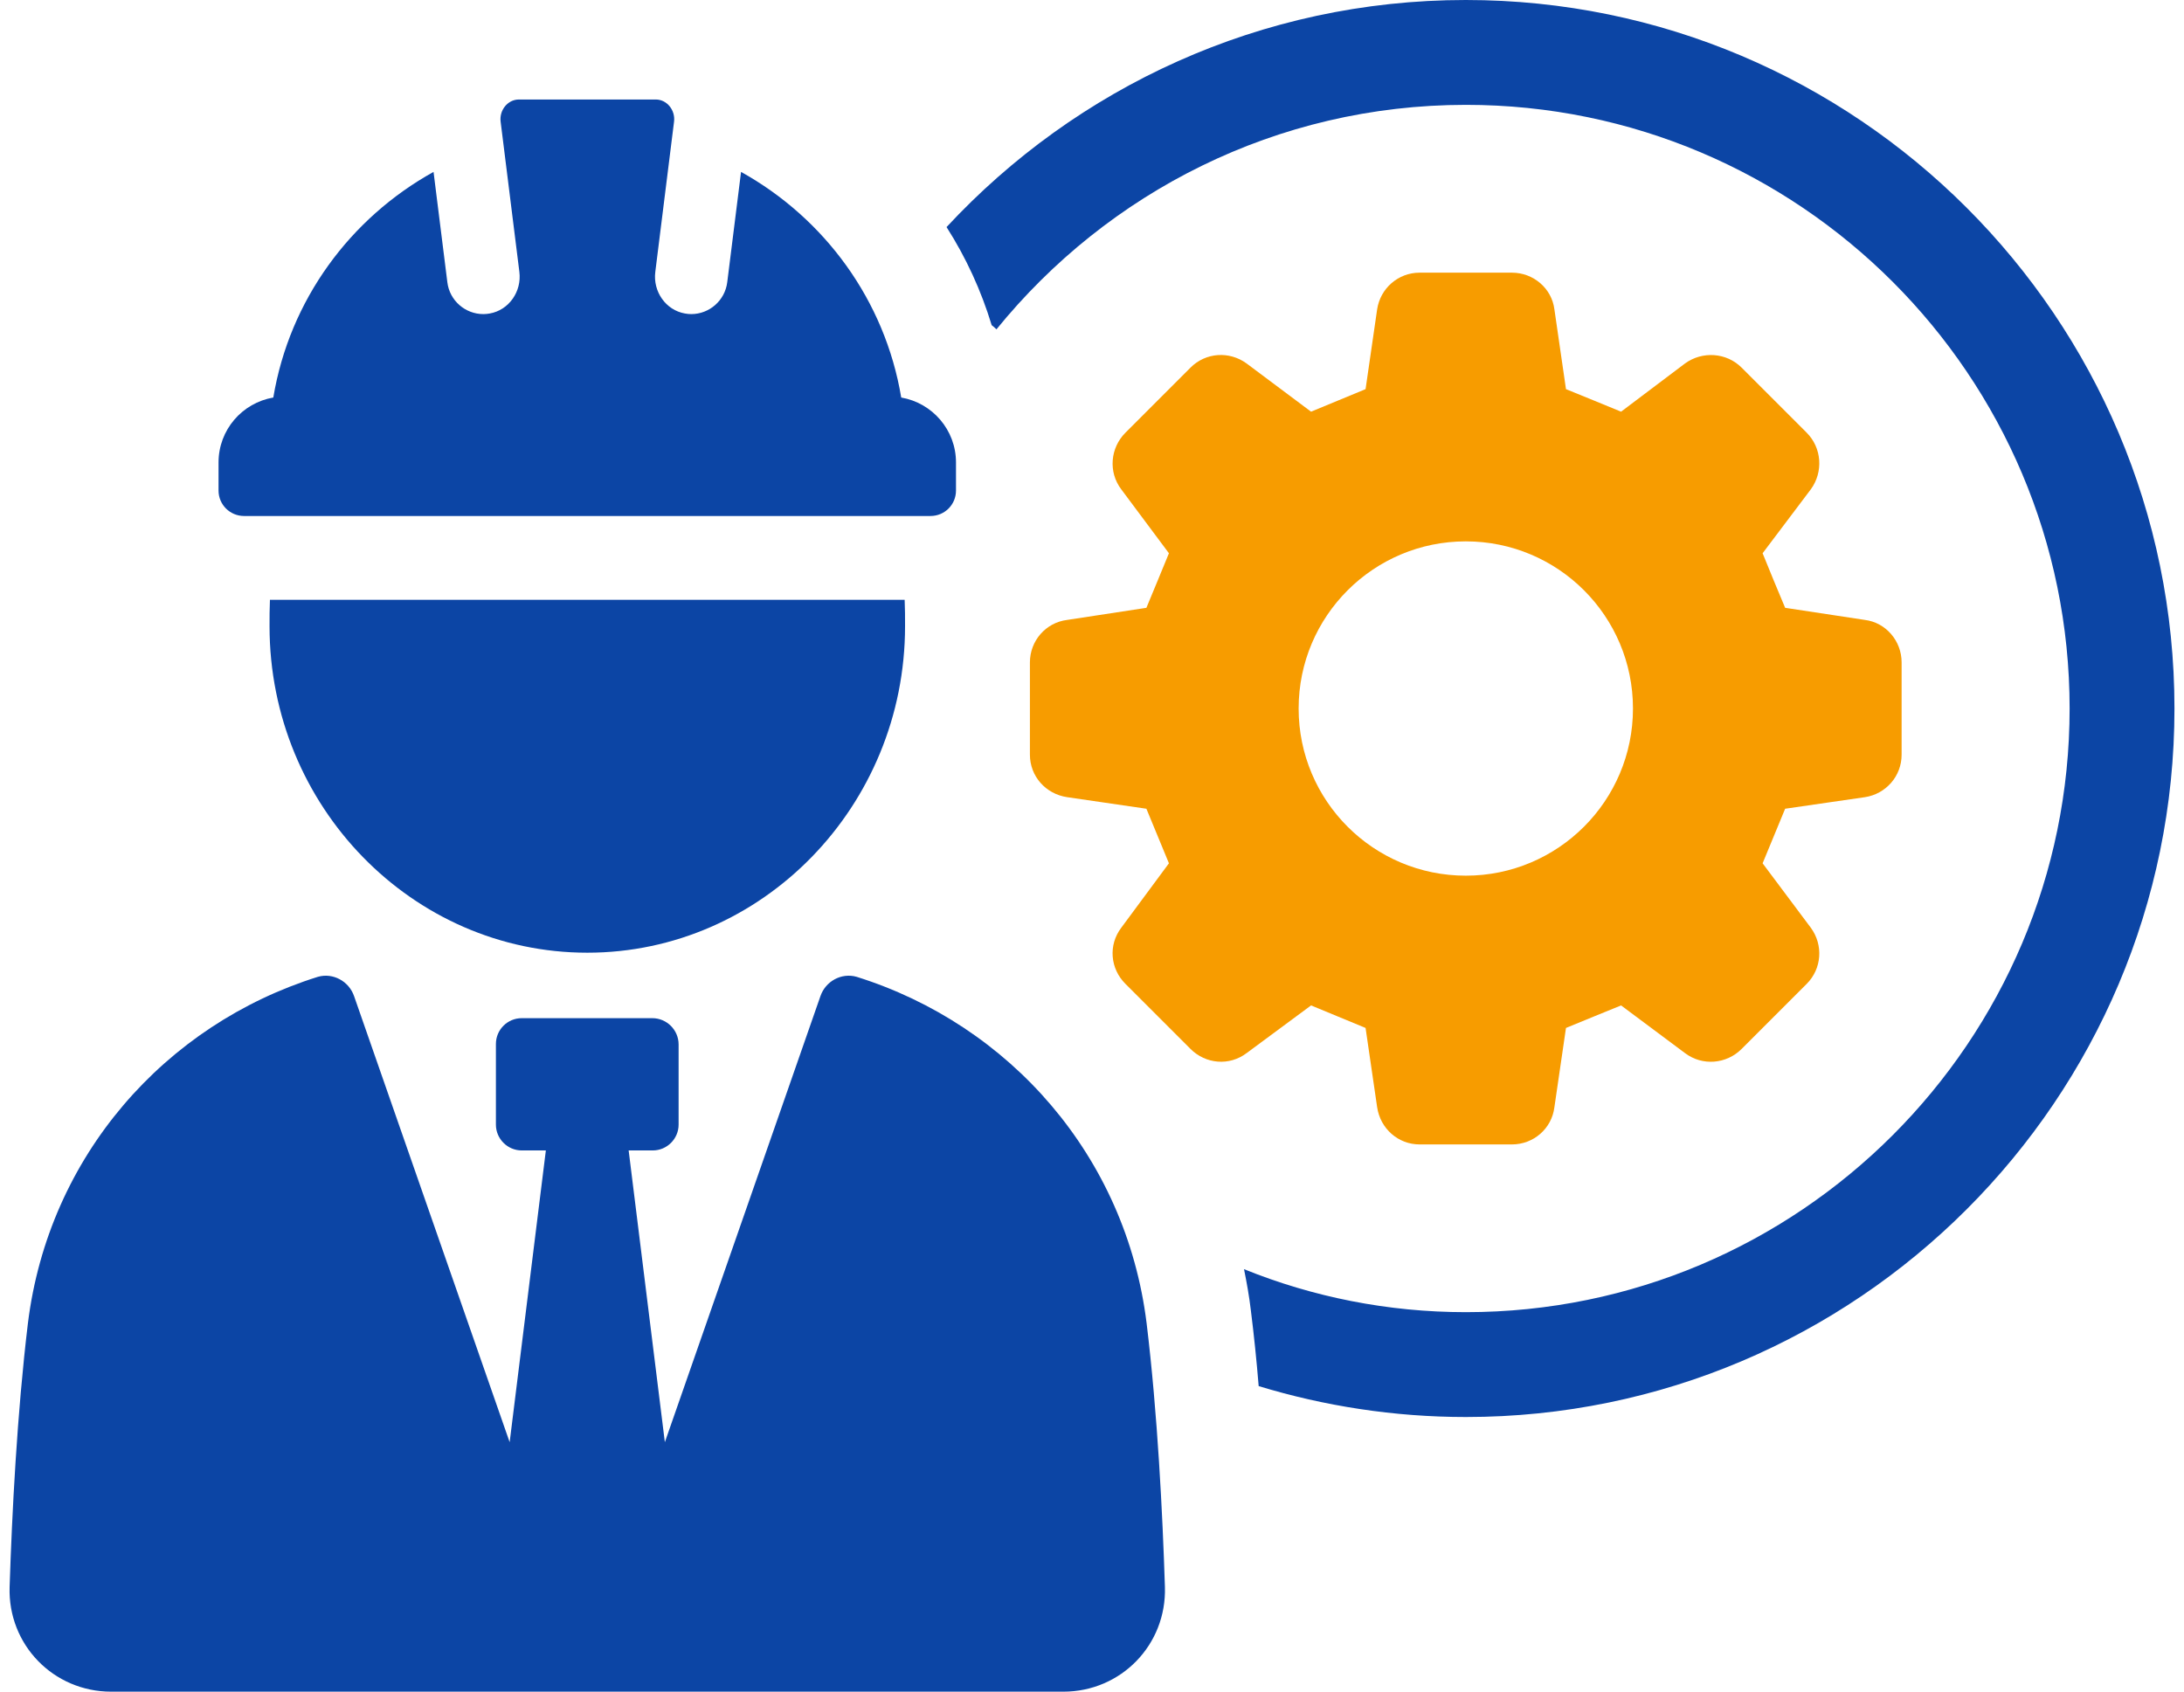
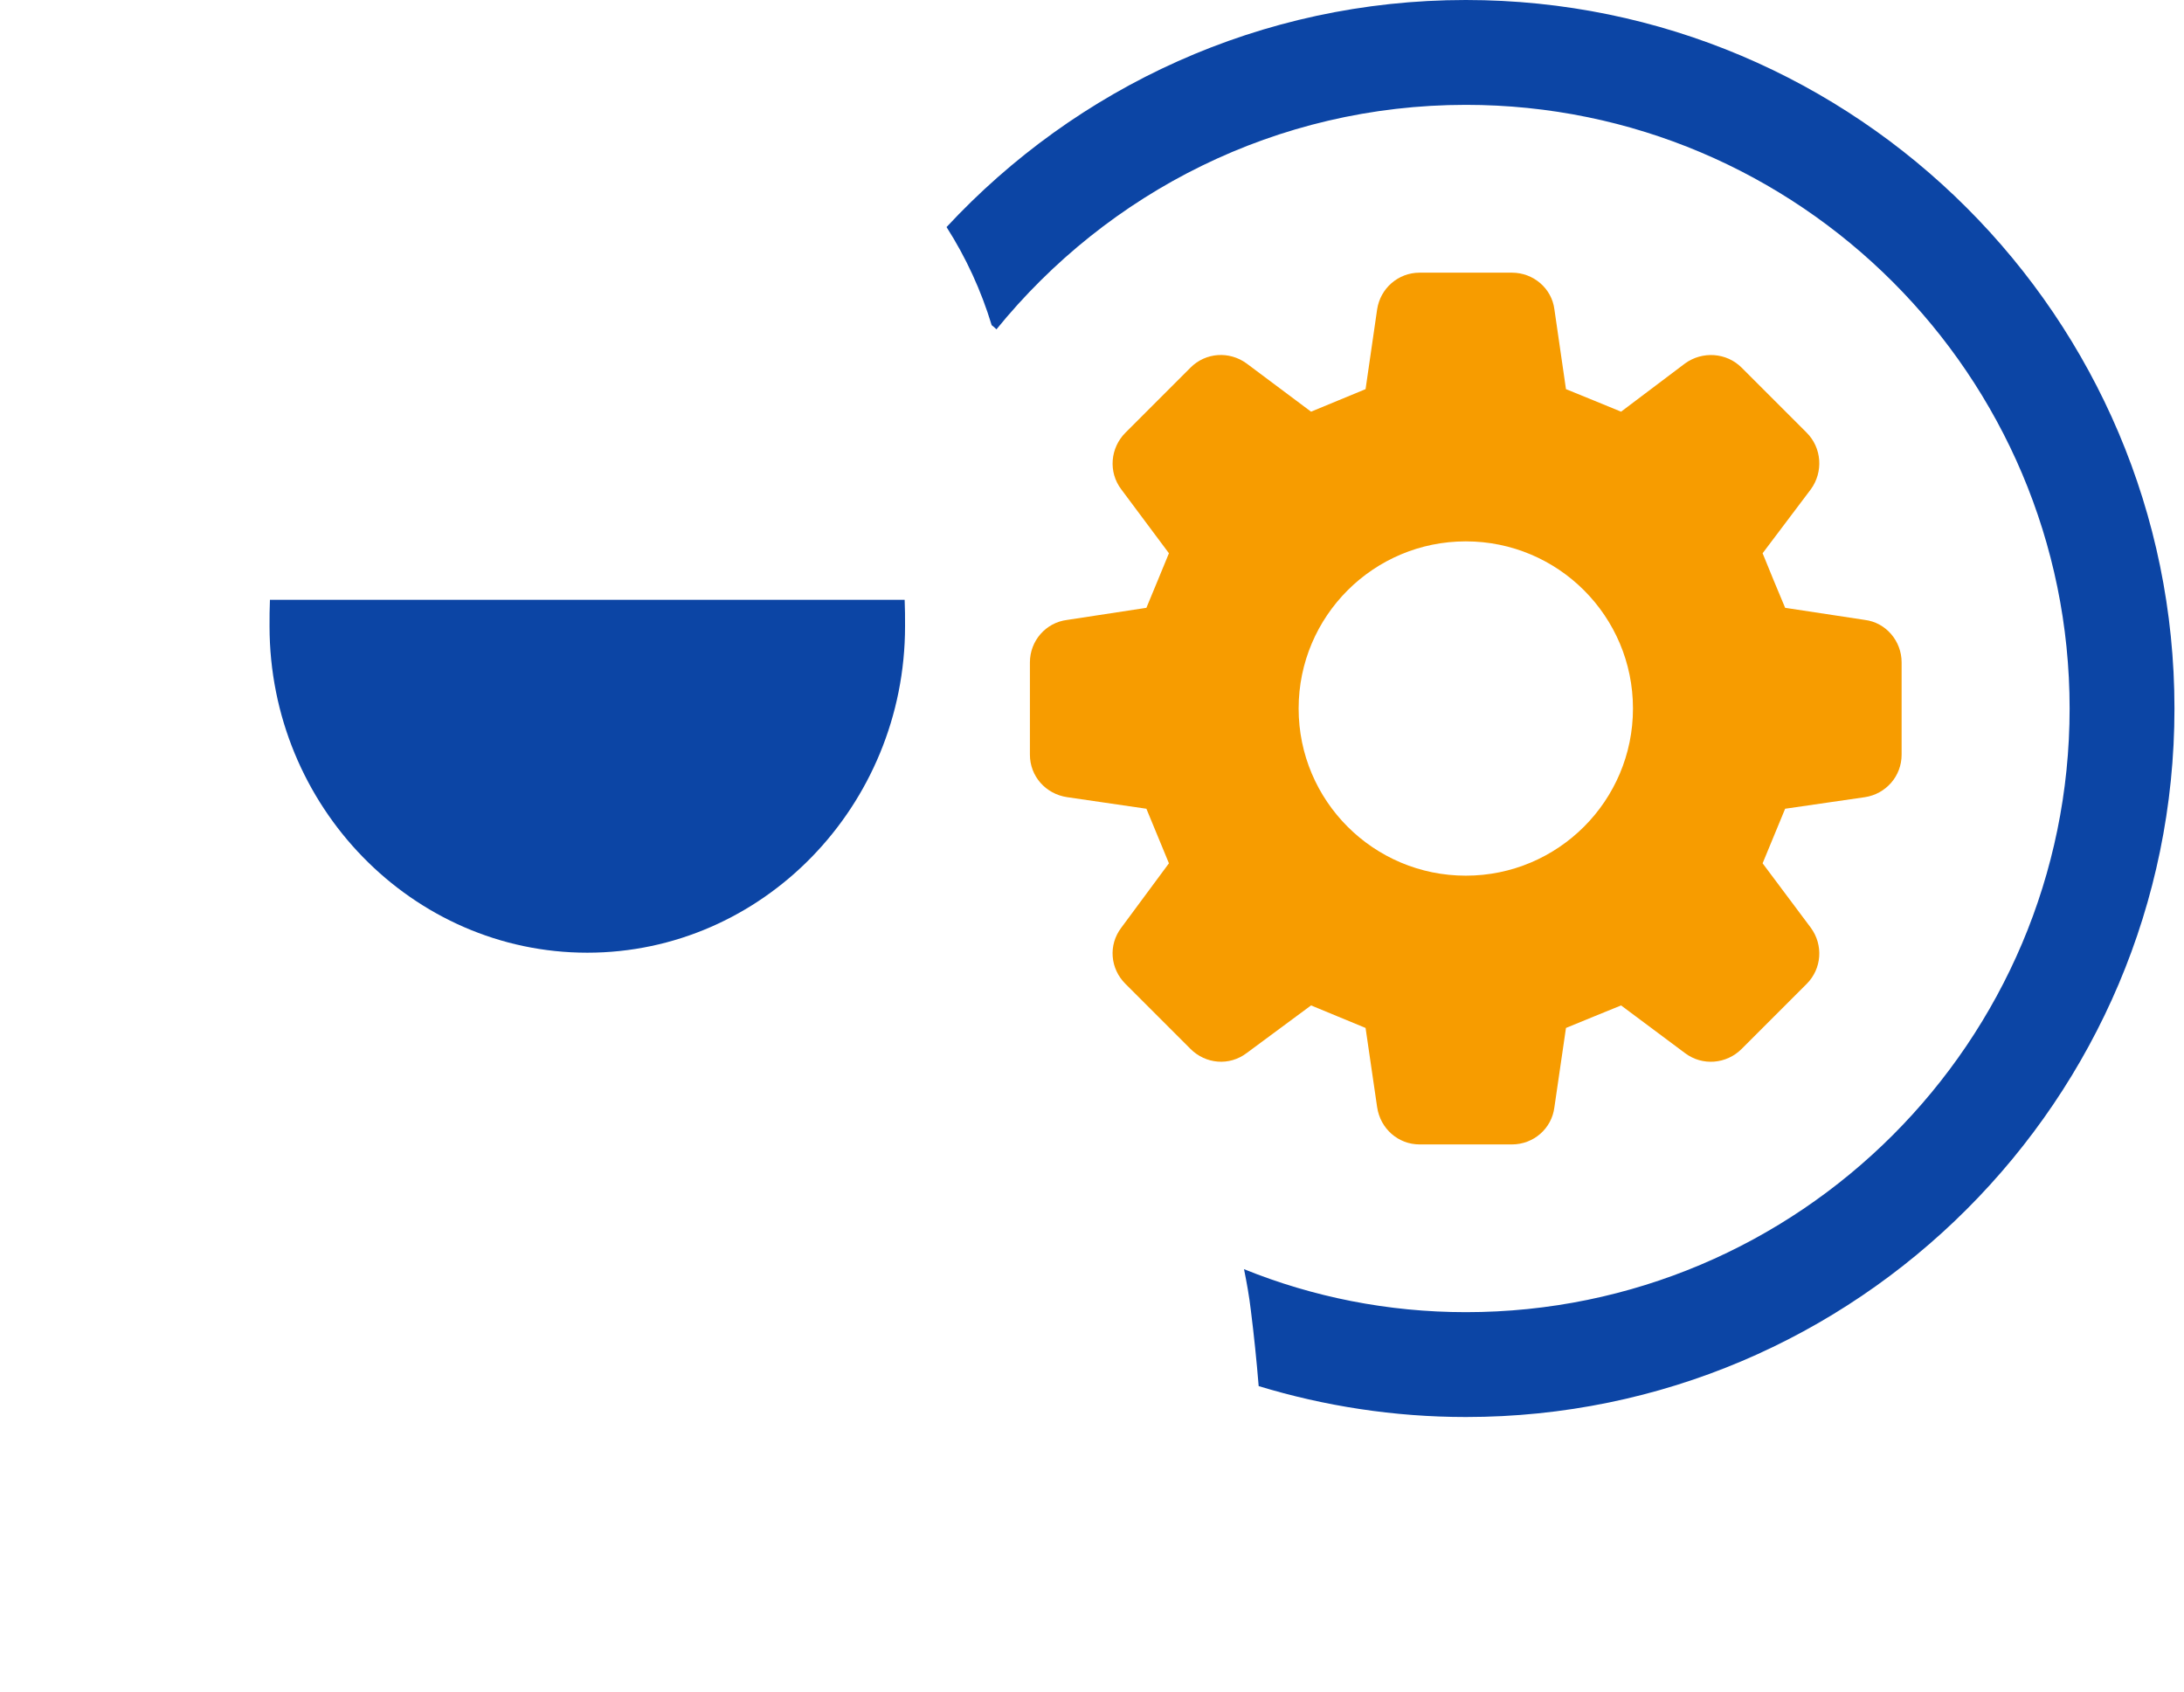
<svg xmlns="http://www.w3.org/2000/svg" width="142" height="110" viewBox="0 0 142 110" fill="none">
  <path d="M85.243 65.377C86.811 66.026 87.219 66.198 88.787 66.842L89.539 71.993C89.745 73.389 90.905 74.416 92.301 74.416H98.302C99.703 74.416 100.893 73.394 101.065 71.993L101.817 66.842C103.385 66.193 103.827 66.022 105.4 65.377L109.558 68.479C110.684 69.329 112.252 69.196 113.24 68.204L117.467 63.977C118.455 62.989 118.558 61.45 117.738 60.329L114.602 56.136C115.25 54.568 115.422 54.16 116.067 52.588L121.252 51.836C122.618 51.63 123.64 50.47 123.64 49.074V43.072C123.64 41.676 122.618 40.481 121.252 40.31L116.067 39.523C115.418 37.99 115.246 37.547 114.602 35.975L117.738 31.816C118.558 30.691 118.455 29.123 117.467 28.135L113.24 23.907C112.252 22.919 110.684 22.816 109.558 23.633L105.4 26.769C103.831 26.12 103.389 25.948 101.817 25.304L101.065 20.118C100.893 18.752 99.703 17.73 98.302 17.73H92.301C90.905 17.73 89.745 18.752 89.539 20.118L88.787 25.304C87.219 25.952 86.811 26.124 85.243 26.769L81.05 23.633C79.924 22.812 78.39 22.915 77.402 23.907L73.175 28.135C72.187 29.123 72.049 30.691 72.9 31.816L76.002 35.975C75.353 37.543 75.181 37.986 74.537 39.523L69.386 40.31C67.99 40.481 66.963 41.676 66.963 43.072V49.074C66.963 50.47 67.985 51.63 69.386 51.836L74.537 52.588C75.186 54.156 75.357 54.564 76.002 56.136L72.9 60.329C72.049 61.455 72.183 62.989 73.175 63.977L77.402 68.204C78.39 69.192 79.924 69.329 81.05 68.479L85.243 65.377ZM95.304 35.202C101.31 35.202 106.173 40.069 106.173 46.071C106.173 52.072 101.305 56.94 95.304 56.94C89.302 56.94 84.435 52.072 84.435 46.071C84.435 40.069 89.302 35.202 95.304 35.202Z" fill="#F79C00" />
  <path d="M95.305 0C81.971 0 69.968 5.697 61.543 14.765C62.806 16.742 63.794 18.89 64.477 21.145C64.58 21.214 64.683 21.317 64.787 21.416C72.017 12.514 82.997 6.818 95.31 6.818C116.966 6.818 134.563 24.414 134.563 46.071C134.563 67.727 116.966 85.323 95.31 85.323C90.228 85.323 85.352 84.335 80.884 82.527C81.056 83.377 81.223 84.301 81.326 85.186C81.532 86.823 81.7 88.46 81.837 90.131C86.099 91.428 90.636 92.141 95.31 92.141C120.717 92.141 141.38 71.477 141.38 46.071C141.38 20.664 120.712 0 95.305 0Z" fill="#0C45A5" />
-   <path d="M55.696 63.517C54.716 63.238 53.676 63.796 53.341 64.78L43.228 93.778L40.874 74.807H42.442C43.366 74.807 44.122 74.051 44.122 73.127V67.916C44.122 66.975 43.353 66.206 42.412 66.206H33.923C32.995 66.206 32.243 66.958 32.243 67.886V73.127C32.243 74.051 32.999 74.807 33.923 74.807H35.491L33.137 93.778L23.024 64.78C22.689 63.8 21.649 63.238 20.67 63.517C10.725 66.627 3.159 75.172 1.815 86.045C1.106 91.927 0.779 98.444 0.625 103.191C0.504 106.941 3.473 110 7.228 110H69.138C72.892 110 75.857 106.946 75.741 103.191C75.59 98.444 75.264 91.931 74.551 86.045C73.206 75.176 65.641 66.632 55.696 63.517Z" fill="#0C45A5" />
  <path d="M17.525 40.718C17.525 52.425 26.809 61.949 38.185 61.949C49.561 61.949 58.845 52.42 58.845 40.718C58.845 40.146 58.845 39.575 58.819 39.004H17.551C17.525 39.575 17.525 40.146 17.525 40.718Z" fill="#0C45A5" />
-   <path d="M15.867 33.552H60.503C61.418 33.552 62.157 32.813 62.157 31.898V30.072C62.157 27.95 60.615 26.197 58.596 25.849C57.539 19.513 53.595 14.186 48.182 11.178L47.284 18.353C47.134 19.547 46.116 20.424 44.943 20.424C44.81 20.424 44.676 20.411 44.535 20.385C43.28 20.166 42.447 18.95 42.606 17.683L43.826 7.905C43.916 7.179 43.379 6.479 42.649 6.47C42.644 6.47 42.64 6.47 42.632 6.47H33.743C33.743 6.47 33.734 6.47 33.726 6.47C32.995 6.479 32.459 7.179 32.549 7.905L33.769 17.683C33.928 18.95 33.094 20.166 31.84 20.385C31.698 20.411 31.565 20.424 31.427 20.424C30.25 20.424 29.232 19.547 29.086 18.353L28.188 11.178C22.771 14.181 18.827 19.508 17.77 25.849C15.747 26.197 14.209 27.95 14.209 30.072V31.898C14.209 32.813 14.952 33.552 15.867 33.552Z" fill="#0C45A5" />
</svg>